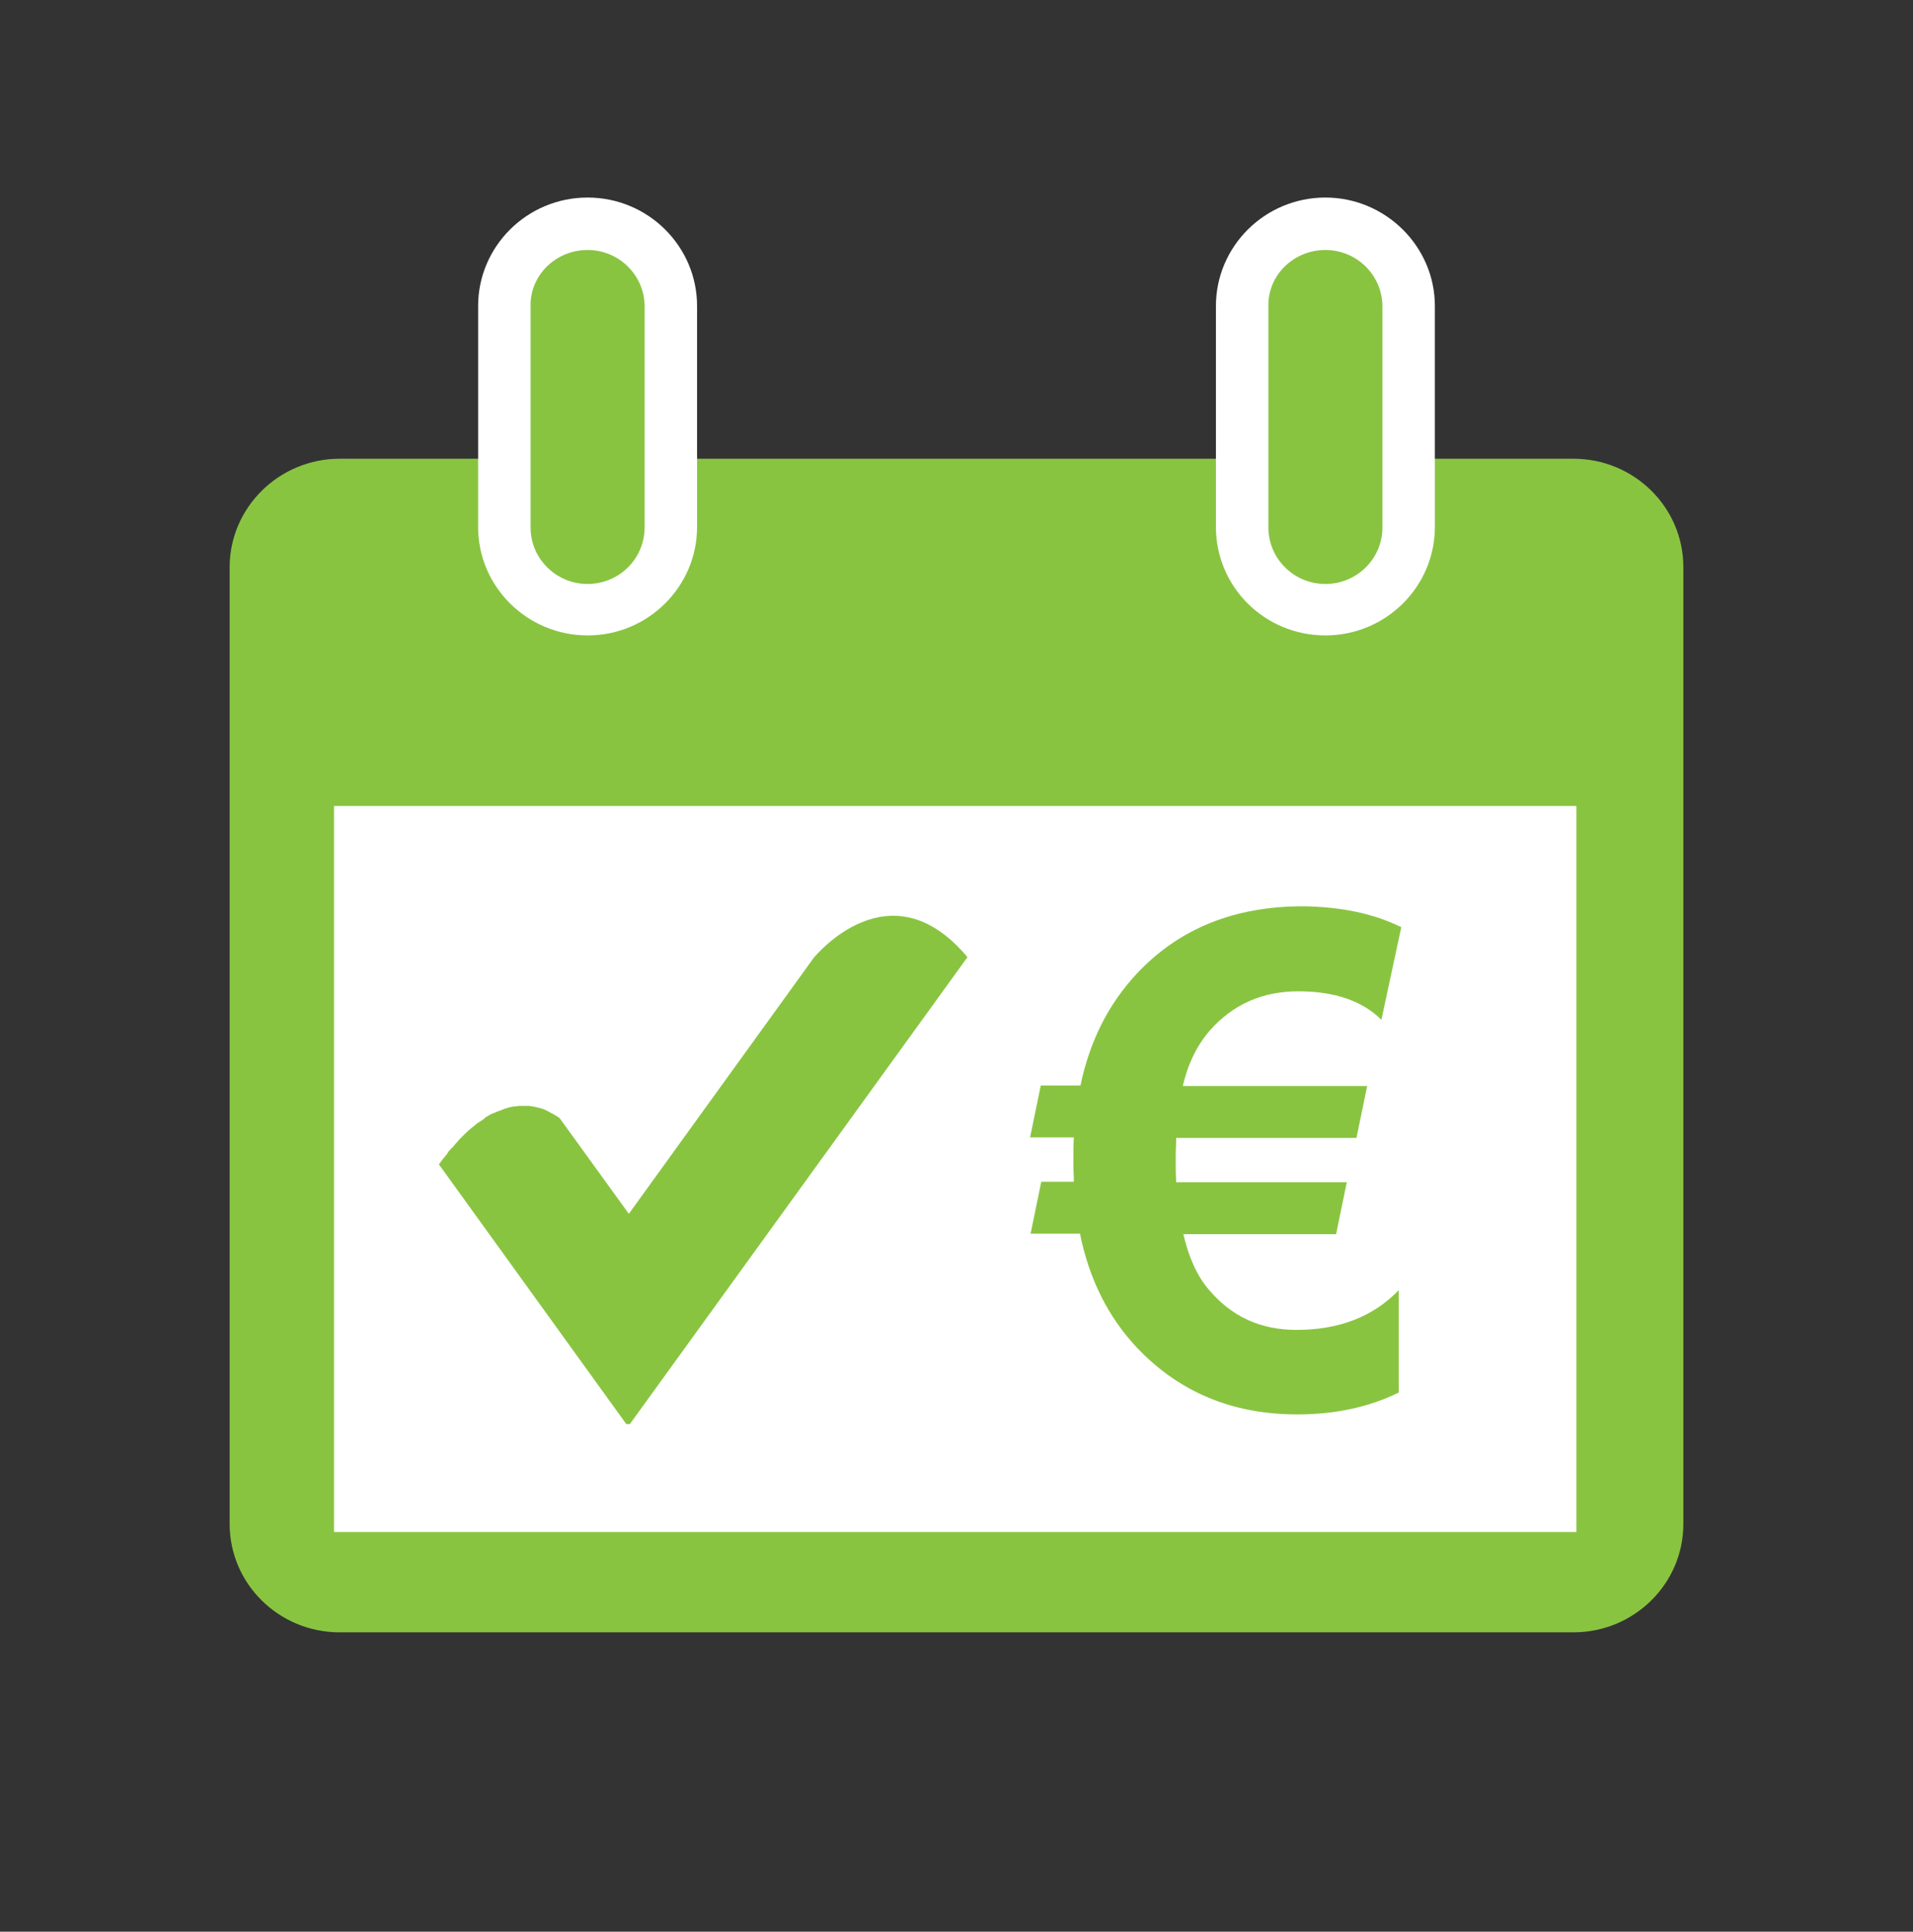
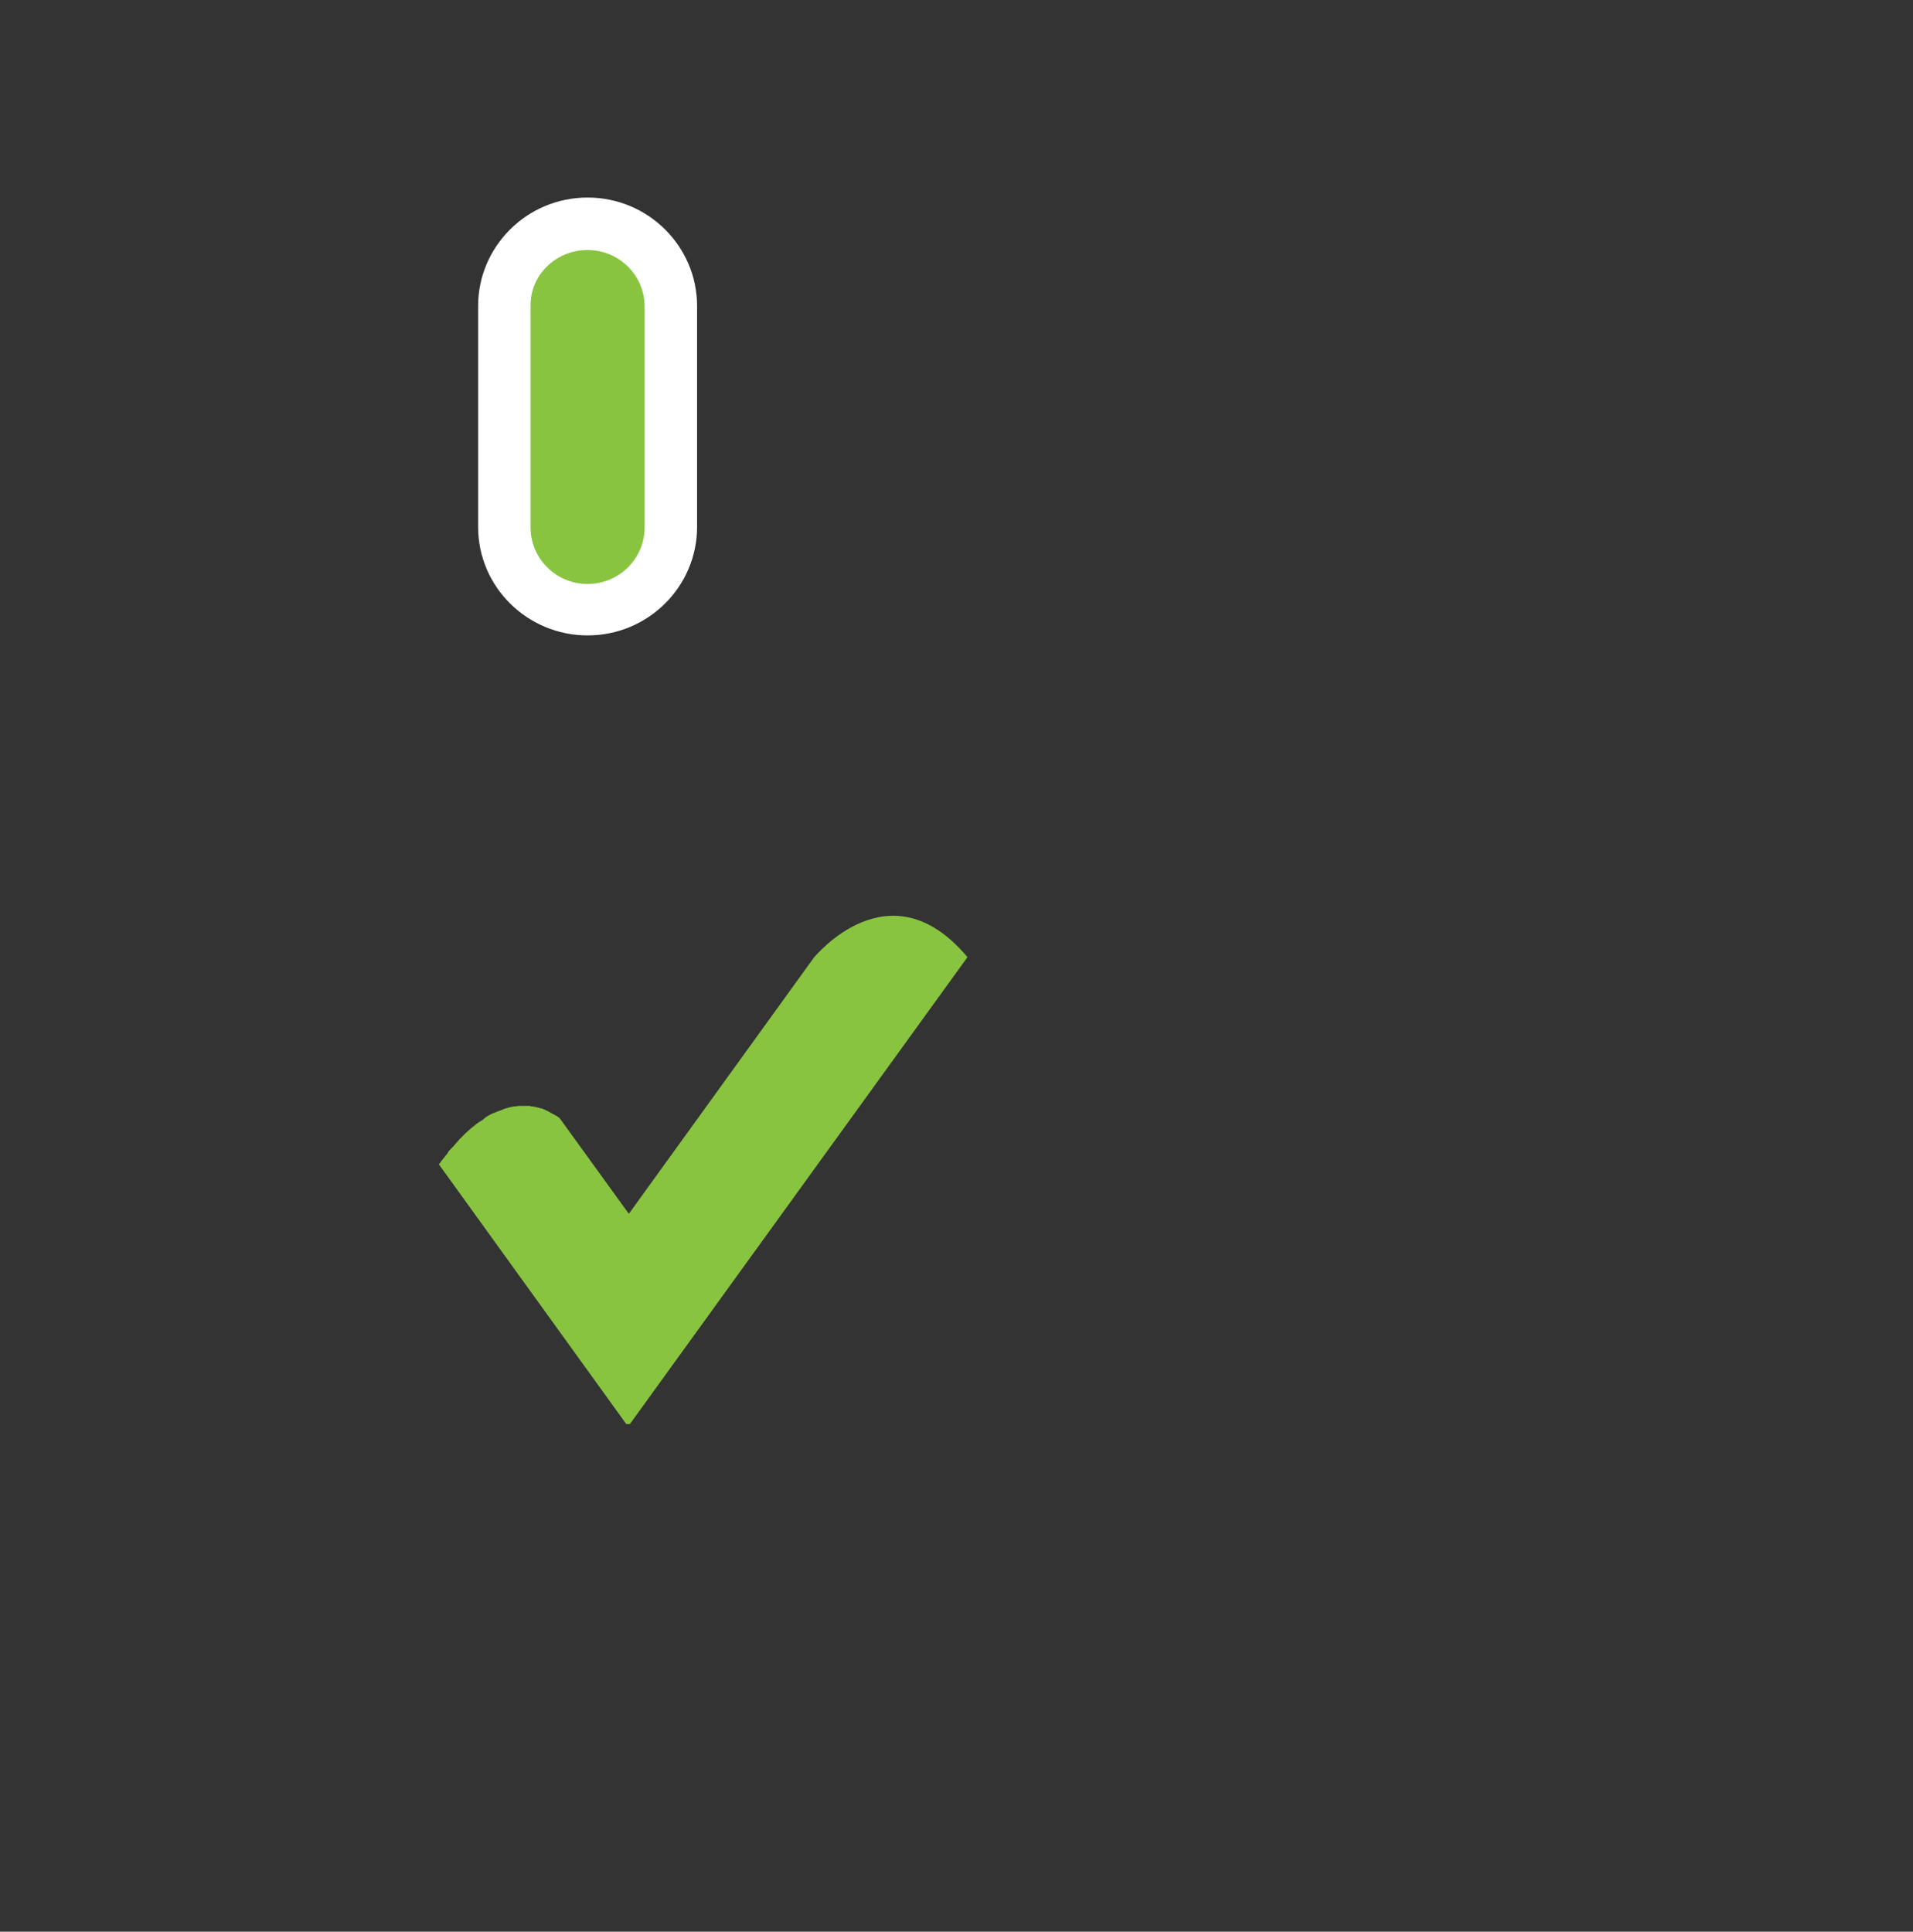
<svg xmlns="http://www.w3.org/2000/svg" version="1.1" id="Layer_1" x="0px" y="0px" viewBox="0 0 37.57 37.94" style="enable-background:new 0 0 37.57 37.94;" xml:space="preserve">
  <rect x="0" y="0" width="37.57" height="37.94" fill="#333333" stroke="none" />
  <style type="text/css">
	.st0{fill:#89C441;}
	.st1{fill:#FFFFFF;}
</style>
  <g>
    <g>
-       <path class="st0" d="M33.06,29.93c0,1.18-0.97,2.13-2.16,2.13H6.67c-1.19,0-2.16-0.95-2.16-2.13V11.14c0-1.17,0.97-2.13,2.16-2.13    H30.9c1.19,0,2.16,0.95,2.16,2.13V29.93z" />
-     </g>
+       </g>
    <g>
      <path class="st0" d="M11.54,11.98c-0.9,0-1.64-0.73-1.64-1.62V6.01c0-0.89,0.73-1.62,1.64-1.62c0.9,0,1.64,0.73,1.64,1.62v4.34    C13.18,11.25,12.44,11.98,11.54,11.98z" />
    </g>
    <g>
-       <path class="st0" d="M26.03,11.98c-0.9,0-1.64-0.73-1.64-1.62V6.01c0-0.89,0.73-1.62,1.64-1.62c0.9,0,1.64,0.73,1.64,1.62v4.34    C27.67,11.25,26.93,11.98,26.03,11.98z" />
-     </g>
+       </g>
    <g>
      <g>
-         <path class="st1" d="M26.03,4.91c0.62,0,1.12,0.5,1.12,1.11v4.34c0,0.61-0.5,1.11-1.12,1.11c-0.62,0-1.12-0.5-1.12-1.11V6.01     C24.9,5.4,25.41,4.91,26.03,4.91 M26.03,3.88c-1.19,0-2.15,0.96-2.15,2.13v4.34c0,1.18,0.96,2.13,2.15,2.13     c1.19,0,2.15-0.96,2.15-2.13V6.01C28.18,4.84,27.21,3.88,26.03,3.88L26.03,3.88z" />
-       </g>
+         </g>
    </g>
    <g>
      <g>
        <path class="st1" d="M11.54,4.91c0.62,0,1.12,0.5,1.12,1.11v4.34c0,0.61-0.5,1.11-1.12,1.11c-0.62,0-1.12-0.5-1.12-1.11V6.01     C10.41,5.4,10.92,4.91,11.54,4.91 M11.54,3.88c-1.19,0-2.15,0.96-2.15,2.13v4.34c0,1.18,0.97,2.13,2.15,2.13     c1.19,0,2.15-0.96,2.15-2.13V6.01C13.69,4.84,12.73,3.88,11.54,3.88L11.54,3.88z" />
      </g>
    </g>
    <g>
-       <rect x="6.56" y="15.83" class="st1" width="24.4" height="14.26" />
-     </g>
+       </g>
    <g>
      <path class="st0" d="M15.99,18.8l-3.64,5.04l-1.36-1.88c0,0,0,0,0,0c-0.04-0.03-0.07-0.05-0.11-0.07    c-0.01-0.01-0.02-0.01-0.04-0.02c-0.02-0.01-0.05-0.03-0.07-0.04c-0.01-0.01-0.03-0.01-0.04-0.02c-0.02-0.01-0.04-0.02-0.07-0.03    c-0.01-0.01-0.03-0.01-0.04-0.01c-0.02-0.01-0.04-0.01-0.07-0.02c-0.01,0-0.03-0.01-0.04-0.01c-0.02,0-0.04-0.01-0.06-0.01    c-0.01,0-0.03,0-0.04-0.01c-0.02,0-0.04,0-0.07,0c-0.01,0-0.03,0-0.04,0c-0.02,0-0.05,0-0.07,0c-0.01,0-0.02,0-0.03,0    c-0.03,0-0.05,0.01-0.08,0.01c-0.01,0-0.01,0-0.02,0c-0.07,0.01-0.14,0.03-0.2,0.05c-0.01,0-0.01,0-0.02,0.01    c-0.03,0.01-0.05,0.02-0.08,0.03c-0.01,0-0.02,0.01-0.03,0.01c-0.02,0.01-0.05,0.02-0.07,0.03c-0.01,0-0.02,0.01-0.03,0.01    c-0.02,0.01-0.04,0.02-0.06,0.03c-0.01,0.01-0.02,0.01-0.03,0.02c-0.02,0.01-0.04,0.02-0.06,0.04c-0.01,0.01-0.02,0.01-0.02,0.02    c-0.02,0.01-0.04,0.03-0.06,0.04c-0.01,0-0.01,0.01-0.02,0.01c-0.02,0.02-0.05,0.03-0.07,0.05c0,0-0.01,0.01-0.01,0.01    c-0.08,0.06-0.16,0.13-0.23,0.2c0,0,0,0-0.01,0.01c-0.02,0.02-0.04,0.04-0.06,0.06c0,0-0.01,0.01-0.01,0.01    C9,22.4,8.99,22.42,8.97,22.44c-0.01,0.01-0.01,0.01-0.02,0.02c-0.01,0.02-0.03,0.03-0.04,0.05c-0.01,0.01-0.01,0.01-0.02,0.02    c-0.01,0.01-0.03,0.03-0.04,0.04c0,0.01-0.01,0.01-0.02,0.02c-0.01,0.01-0.02,0.03-0.03,0.04c0,0.01-0.01,0.01-0.01,0.02    c-0.01,0.01-0.02,0.03-0.03,0.04c0,0-0.01,0.01-0.01,0.01c-0.01,0.01-0.02,0.03-0.03,0.04c0,0-0.01,0.01-0.01,0.01    c-0.01,0.01-0.02,0.02-0.03,0.04c-0.01,0.01-0.02,0.02-0.03,0.04c0,0,0,0.01-0.01,0.01c-0.01,0.01-0.01,0.02-0.02,0.03    c0,0,0,0,0,0l3.68,5.1h0.07l6.63-9.17C17.47,16.97,16,18.8,15.99,18.8z" />
    </g>
    <g>
      <g>
-         <path class="st0" d="M27.52,18.21l-0.39,1.82c-0.37-0.37-0.92-0.56-1.63-0.56c-0.71,0-1.29,0.26-1.74,0.77     c-0.25,0.29-0.43,0.65-0.53,1.09h3.62l-0.21,1.02H23.1c0,0.1-0.01,0.23-0.01,0.39c0,0.15,0,0.31,0.01,0.48h3.35l-0.21,1.02h-3     c0.11,0.47,0.28,0.84,0.51,1.1c0.44,0.52,1.01,0.78,1.71,0.78c0.84,0,1.51-0.26,2.01-0.78v2.01c-0.57,0.28-1.23,0.43-1.99,0.43     c-1.28,0-2.33-0.44-3.16-1.32c-0.56-0.6-0.93-1.34-1.11-2.23h-0.97l0.21-1.02h0.64c0-0.11-0.01-0.22-0.01-0.34     c0-0.2,0-0.38,0.01-0.53h-0.86l0.21-1.02h0.78c0.18-0.87,0.55-1.6,1.1-2.19c0.83-0.89,1.92-1.33,3.27-1.33     C26.33,17.81,26.97,17.94,27.52,18.21z" />
-       </g>
+         </g>
    </g>
  </g>
</svg>